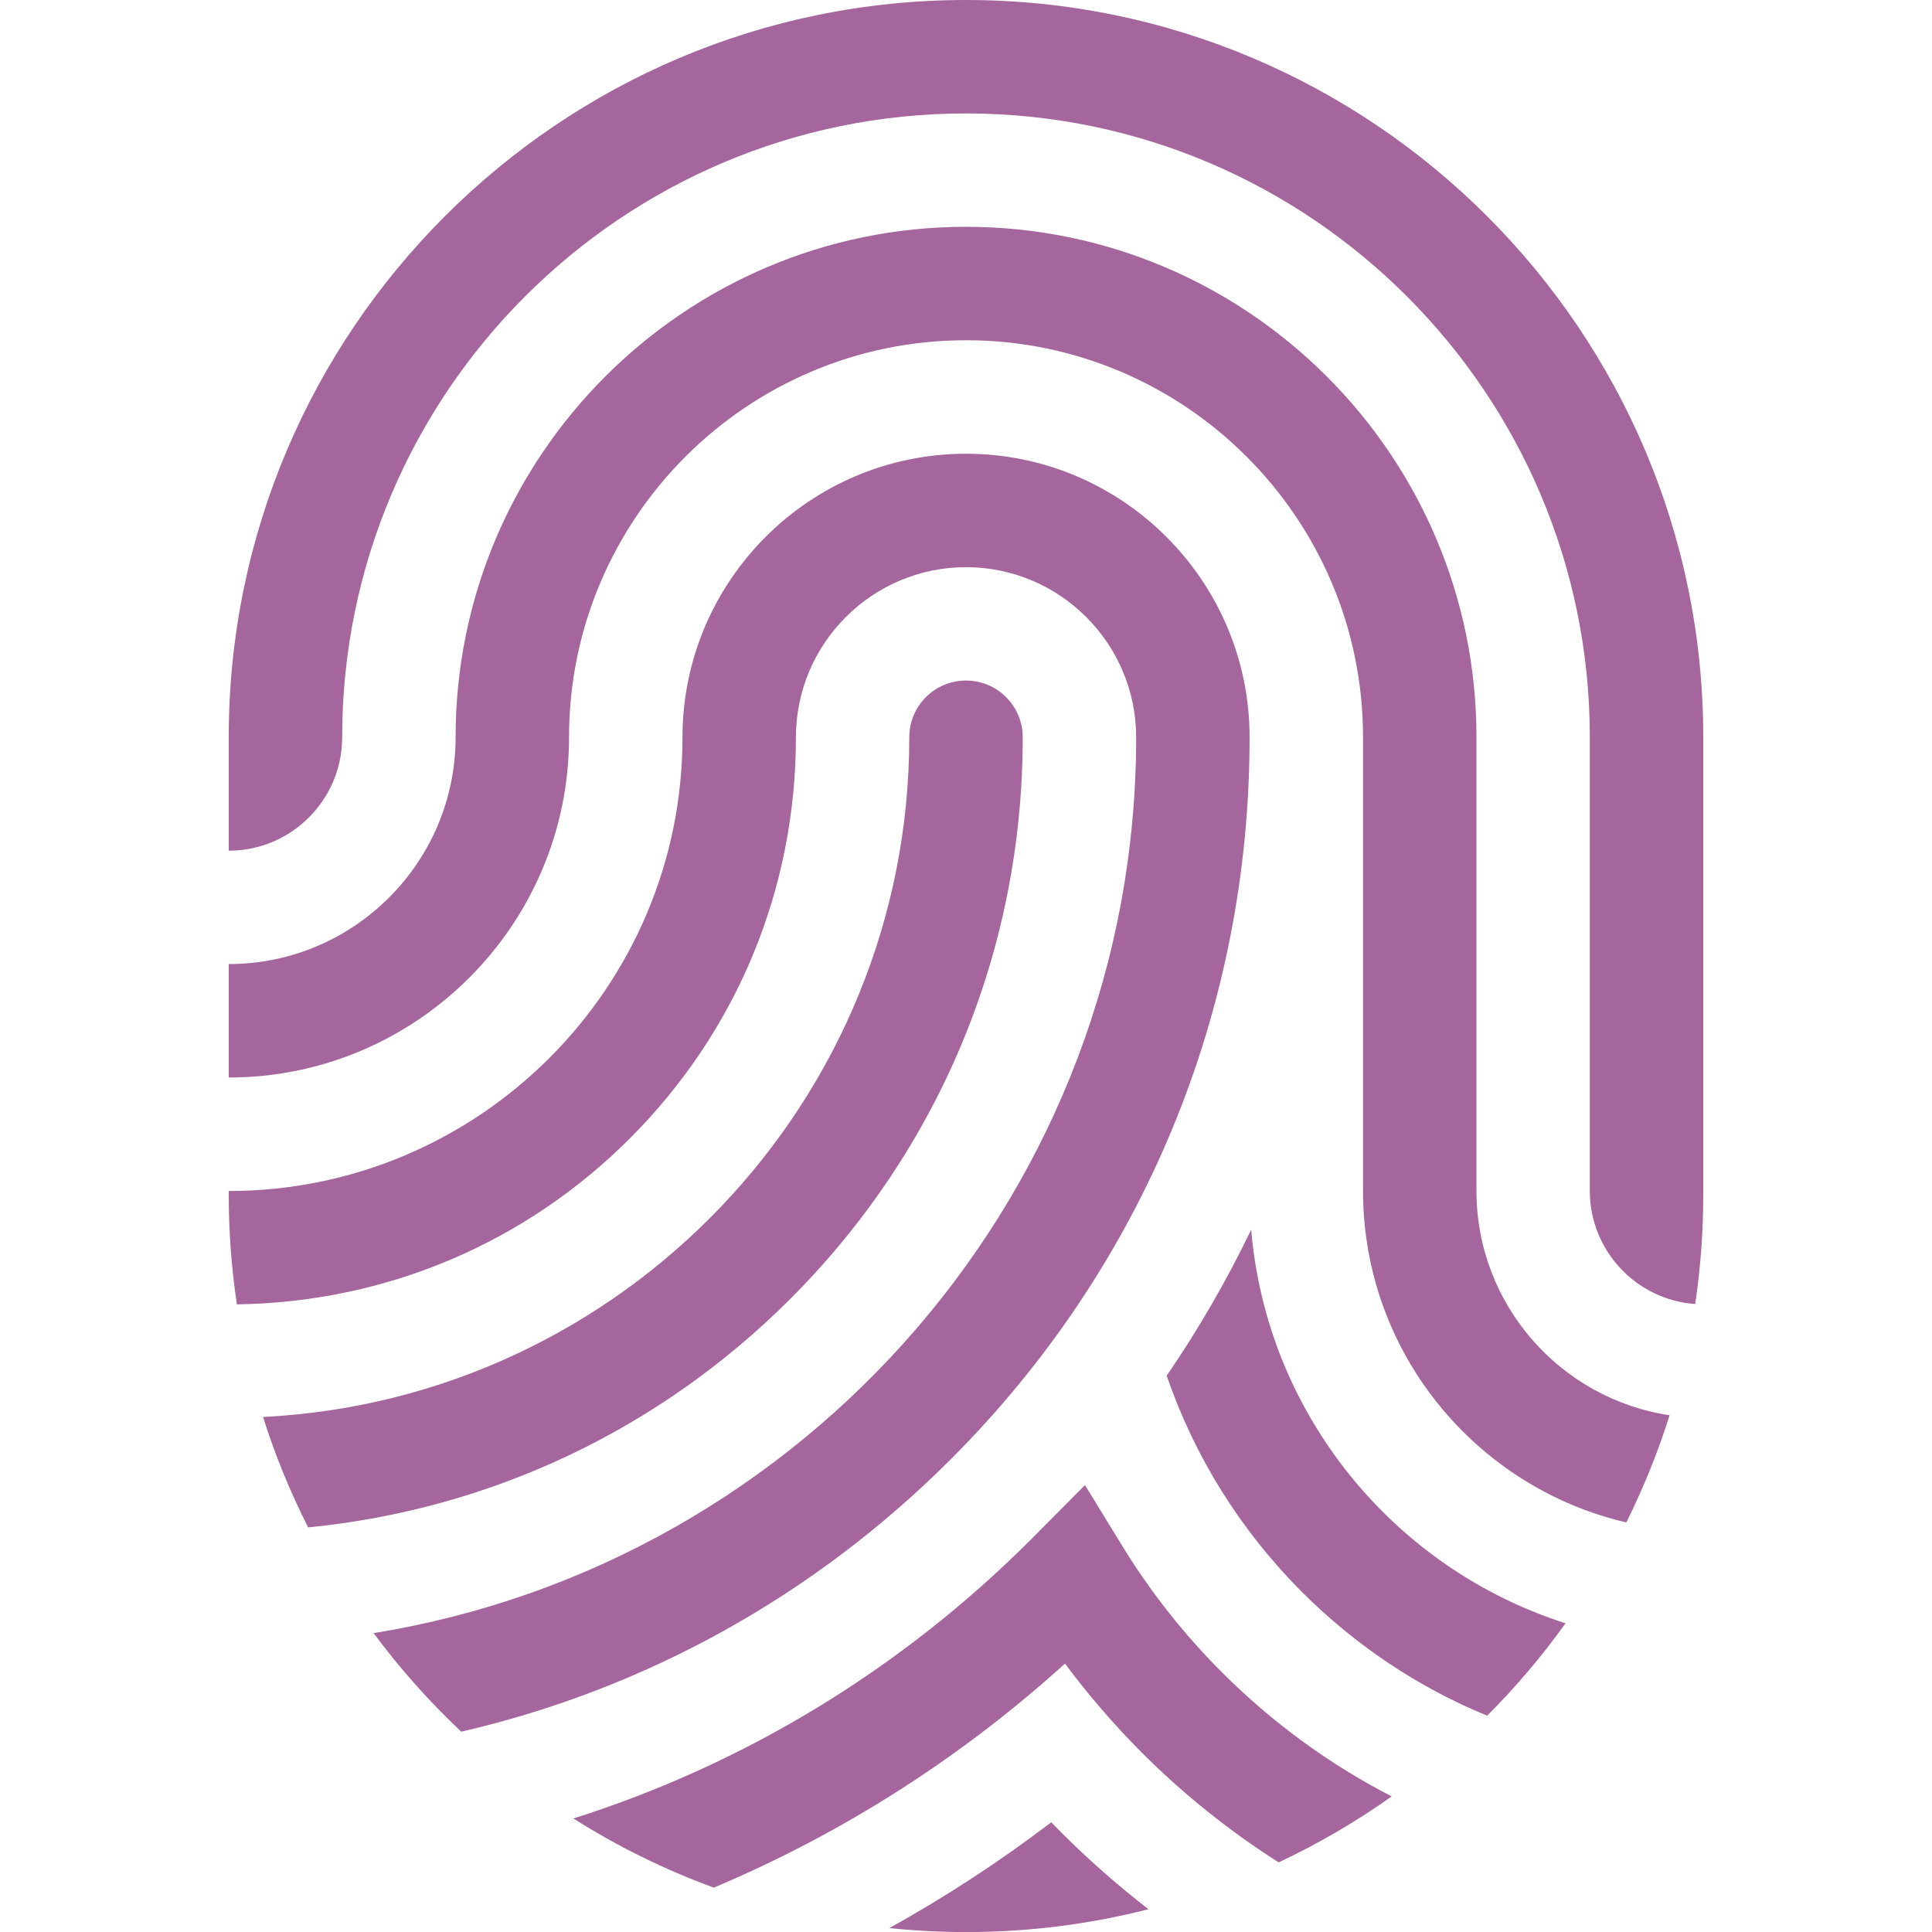
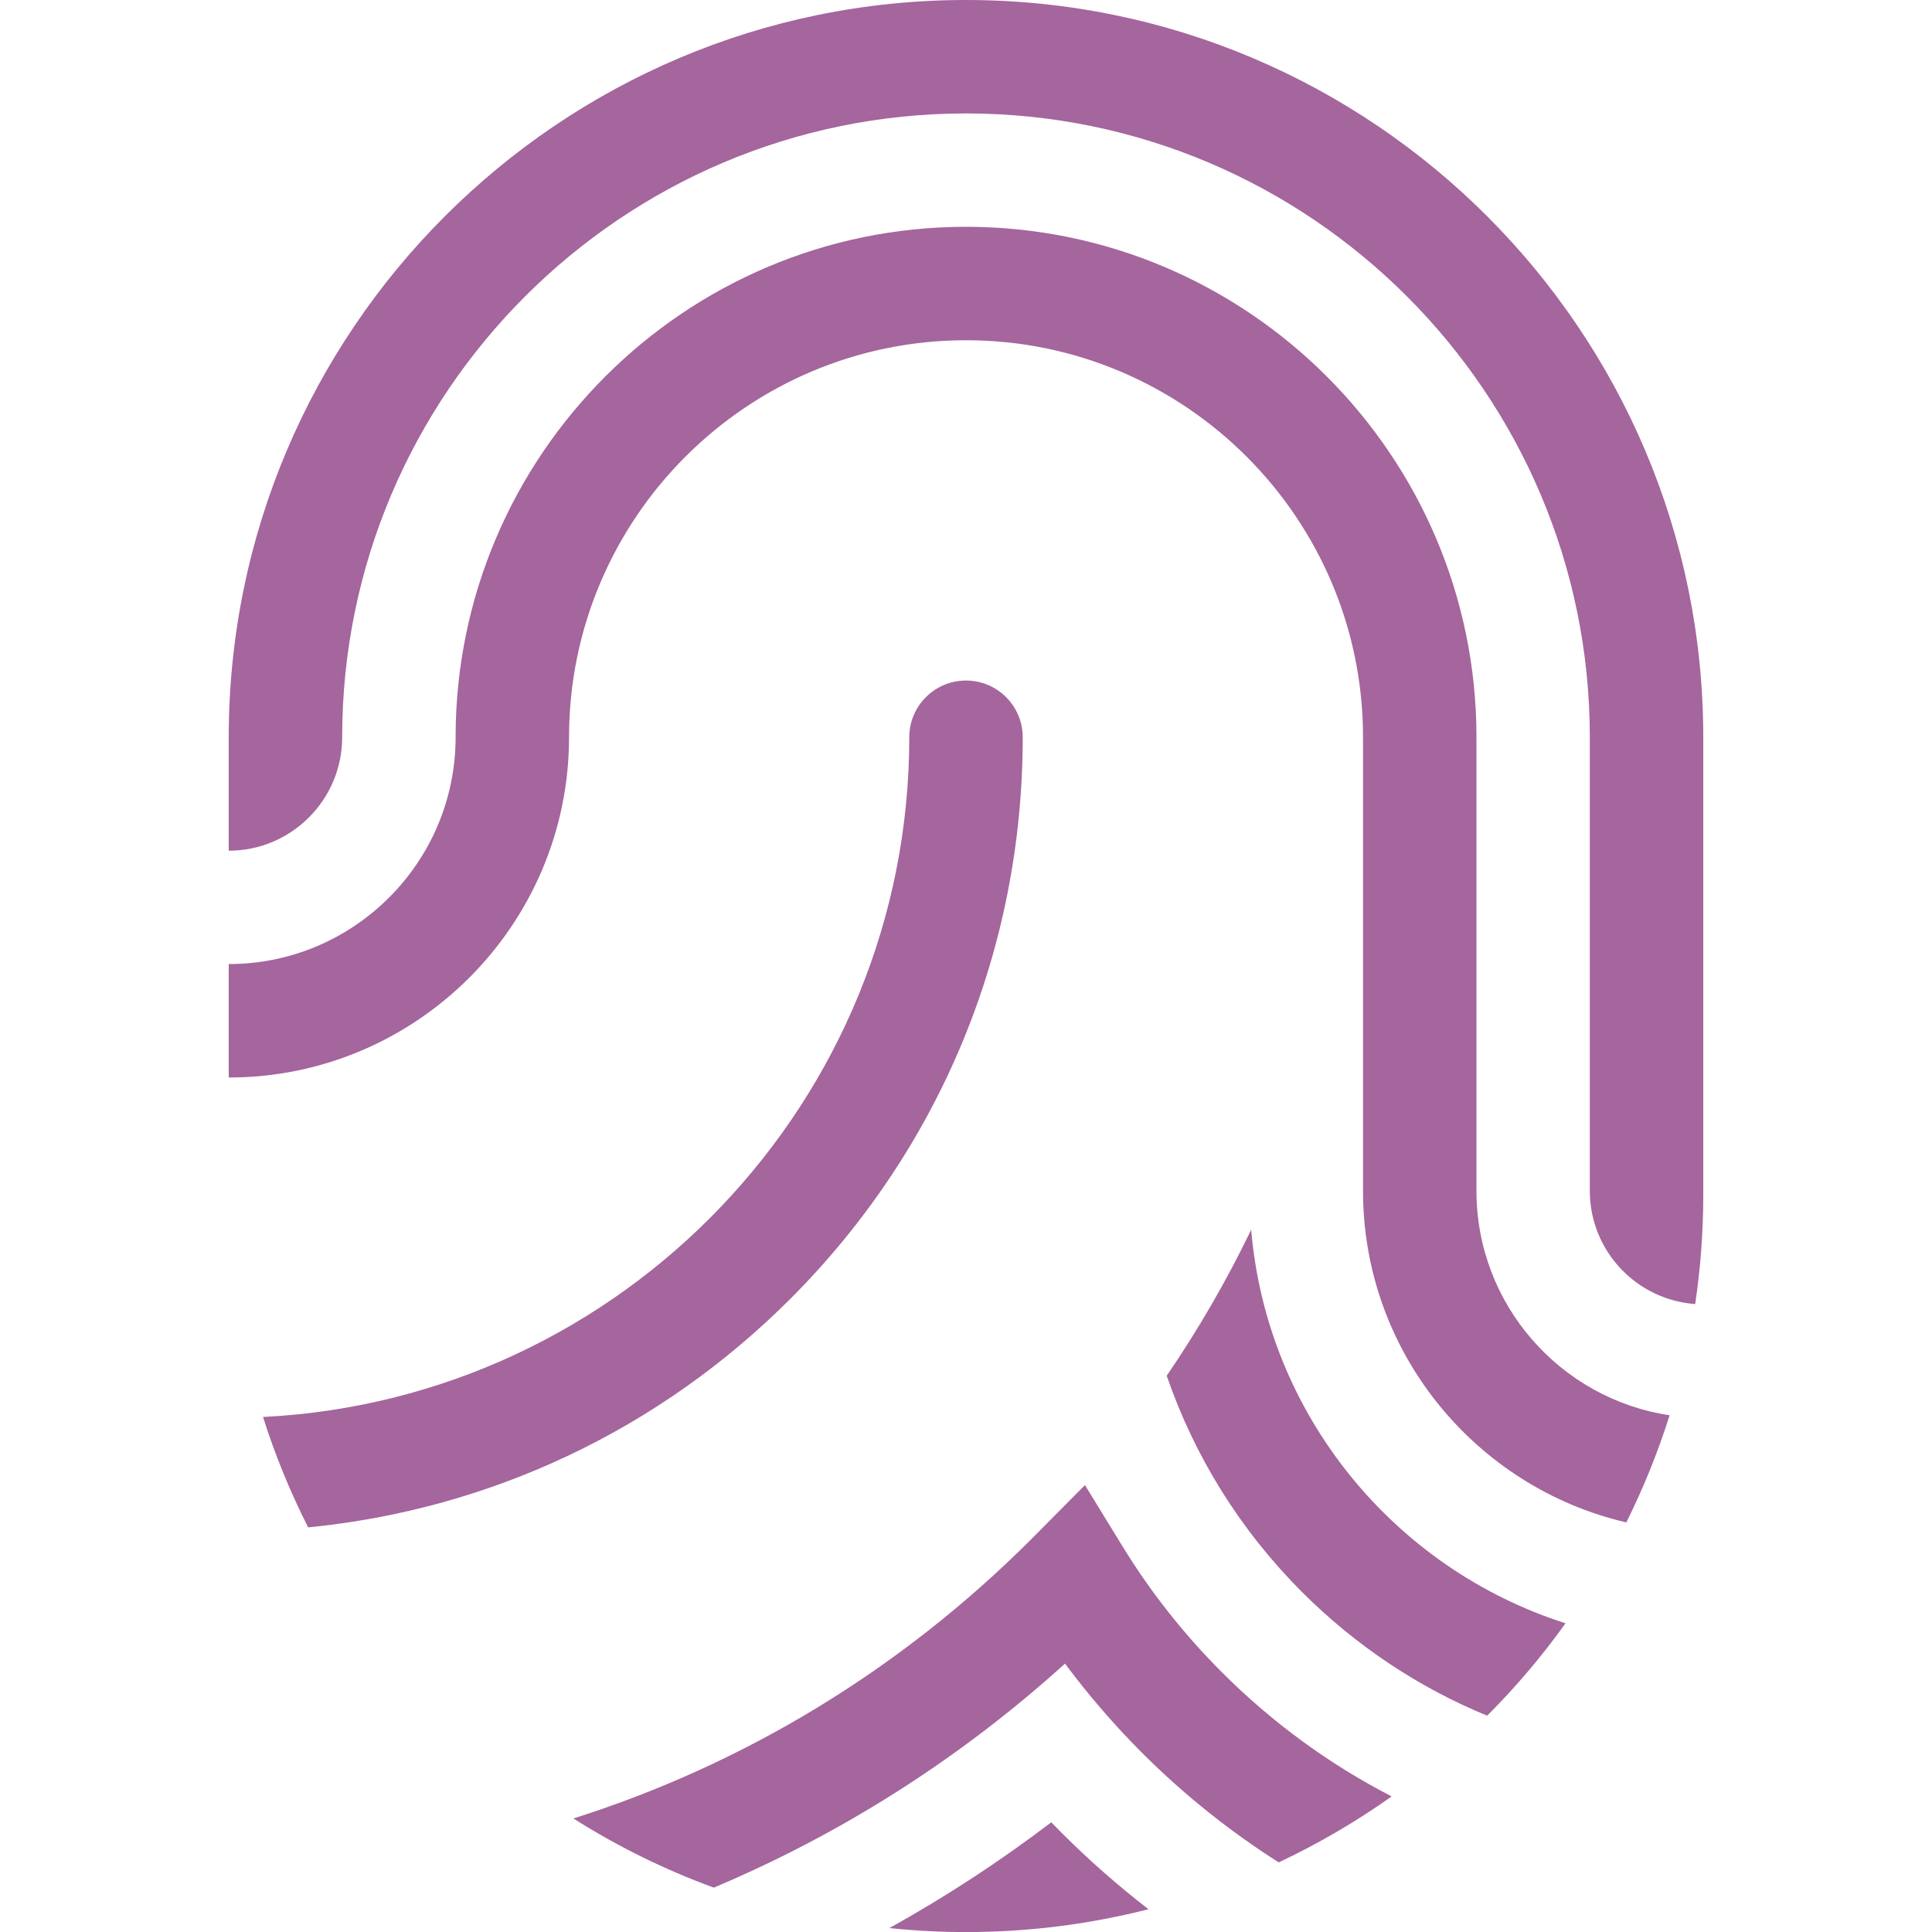
<svg xmlns="http://www.w3.org/2000/svg" width="28" height="28" viewBox="0 0 28 28" fill="none">
  <g clip-path="url(#clip0_1767_5043)">
    <path d="M18.133 17.822C17.78 18.555 17.371 19.262 16.909 19.938C17.31 21.106 17.974 22.176 18.871 23.074C19.652 23.854 20.562 24.458 21.553 24.865C21.967 24.451 22.347 24.003 22.689 23.526C20.207 22.734 18.361 20.505 18.133 17.822Z" fill="#A5659D" />
    <path d="M21.398 17.26V10.684C21.398 6.605 18.079 3.287 14 3.287C9.922 3.287 6.603 6.606 6.603 10.684C6.603 12.497 5.128 13.972 3.315 13.972V15.616C6.035 15.616 8.247 13.404 8.247 10.684C8.247 7.512 10.828 4.931 14 4.931C17.173 4.931 19.754 7.512 19.754 10.684V17.26C19.754 19.595 21.386 21.557 23.57 22.064C23.817 21.567 24.028 21.048 24.197 20.511C22.615 20.274 21.398 18.907 21.398 17.26Z" fill="#A5659D" />
    <path d="M17.709 24.236C17.159 23.686 16.675 23.073 16.271 22.415L15.724 21.523L14.941 22.312C13.053 24.2 10.785 25.57 8.31 26.355C8.946 26.757 9.628 27.095 10.345 27.357C12.195 26.577 13.914 25.487 15.435 24.11C15.773 24.565 16.145 24.996 16.547 25.399C17.156 26.008 17.822 26.54 18.532 26.991C19.107 26.72 19.655 26.4 20.169 26.035C19.272 25.573 18.443 24.97 17.709 24.236Z" fill="#A5659D" />
    <path d="M14 0C8.109 0 3.315 4.793 3.315 10.685V12.329C4.222 12.329 4.959 11.591 4.959 10.685C4.959 5.7 9.015 1.644 14 1.644C18.986 1.644 23.041 5.7 23.041 10.685V17.26C23.041 18.127 23.716 18.839 24.568 18.899C24.645 18.382 24.685 17.853 24.685 17.315V10.685C24.685 4.793 19.892 0 14 0Z" fill="#A5659D" />
-     <path d="M14 6.576C11.734 6.576 9.891 8.42 9.891 10.686C9.891 14.311 6.941 17.261 3.315 17.261V17.316C3.315 17.855 3.356 18.385 3.433 18.904C5.586 18.873 7.605 18.023 9.128 16.499C10.68 14.947 11.535 12.883 11.535 10.686C11.535 9.326 12.641 8.22 14 8.22C15.36 8.22 16.466 9.326 16.466 10.686C16.466 17.223 11.671 22.66 5.414 23.668C5.795 24.182 6.221 24.66 6.685 25.097C9.352 24.48 11.798 23.131 13.779 21.149C16.572 18.357 18.11 14.641 18.11 10.686C18.11 8.42 16.266 6.576 14 6.576Z" fill="#A5659D" />
    <path d="M15.384 26.561C15.335 26.511 15.285 26.461 15.236 26.41C14.489 26.978 13.706 27.49 12.89 27.943C13.255 27.981 13.625 28.001 14 28.001C14.912 28.001 15.798 27.886 16.644 27.67C16.203 27.328 15.781 26.958 15.384 26.561Z" fill="#A5659D" />
    <path d="M14 9.863C13.546 9.863 13.178 10.231 13.178 10.685C13.178 15.957 9.02 20.276 3.812 20.536C3.987 21.09 4.207 21.625 4.466 22.136C7.107 21.876 9.555 20.723 11.454 18.824C13.626 16.651 14.822 13.761 14.822 10.685C14.822 10.231 14.454 9.863 14 9.863Z" fill="#A5659D" />
  </g>
  <defs>
    <clipPath id="clip0_1767_5043">
      <rect width="28" height="28" fill="white" />
    </clipPath>
  </defs>
</svg>